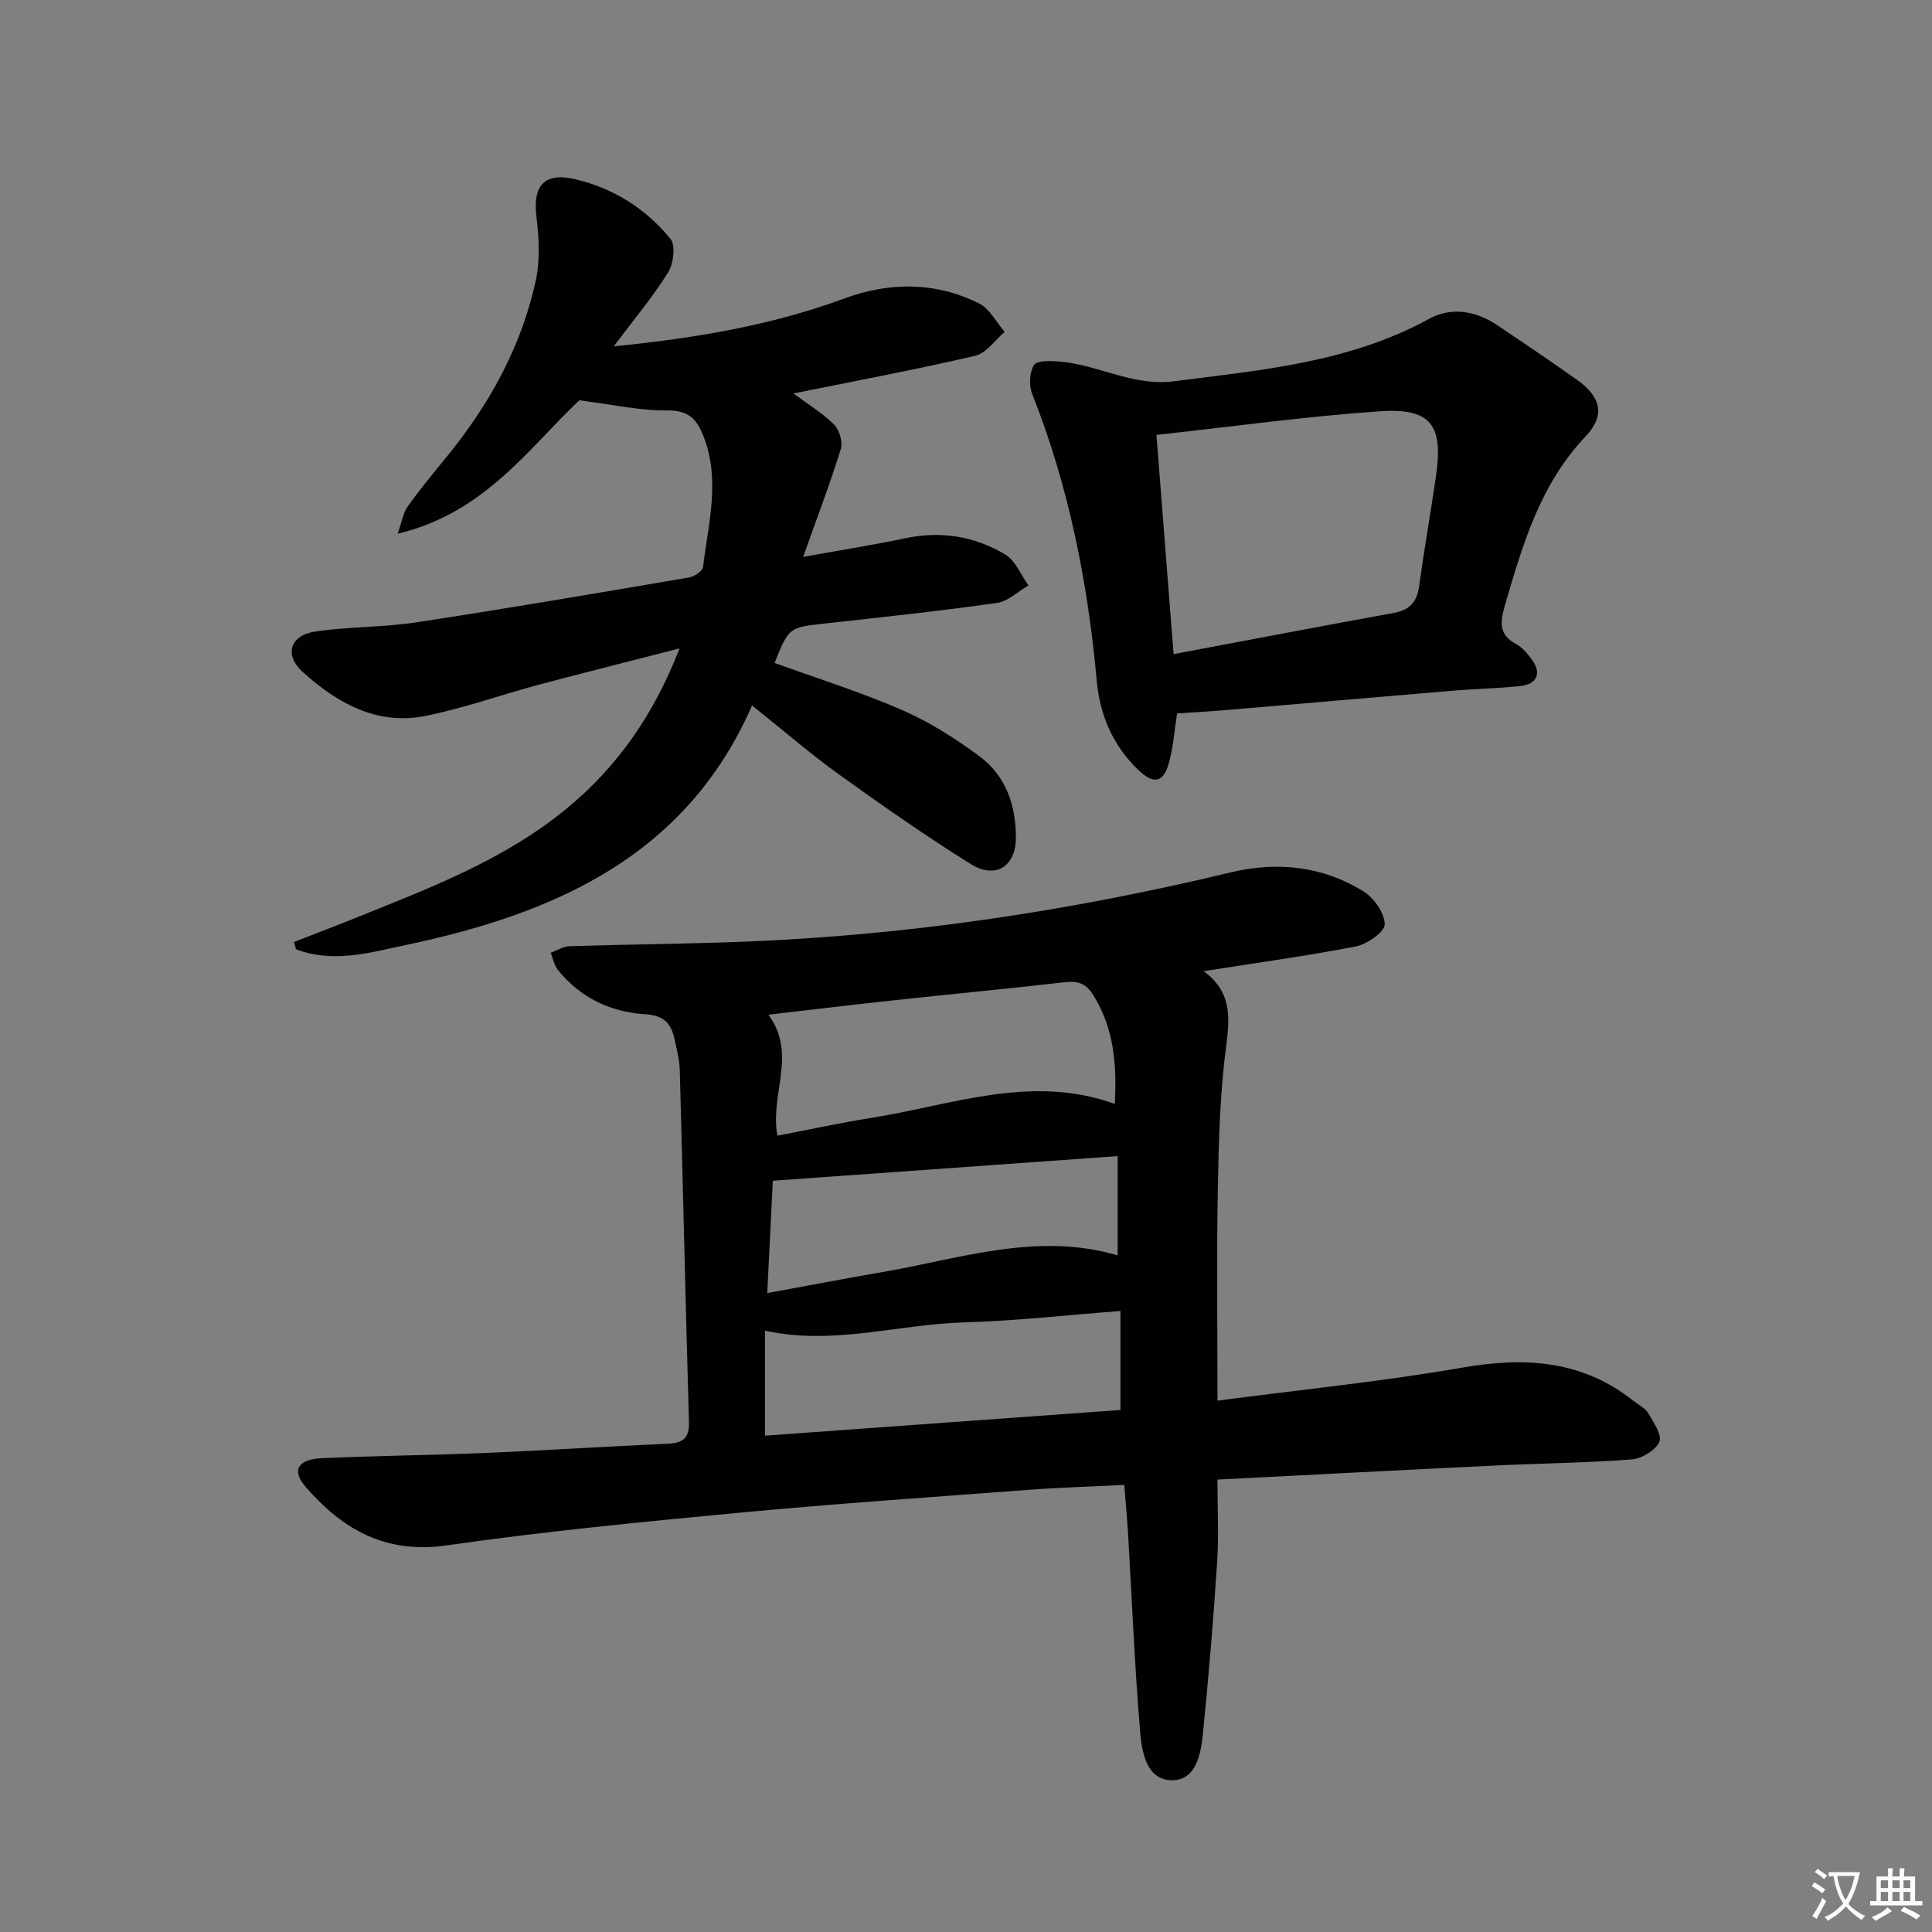
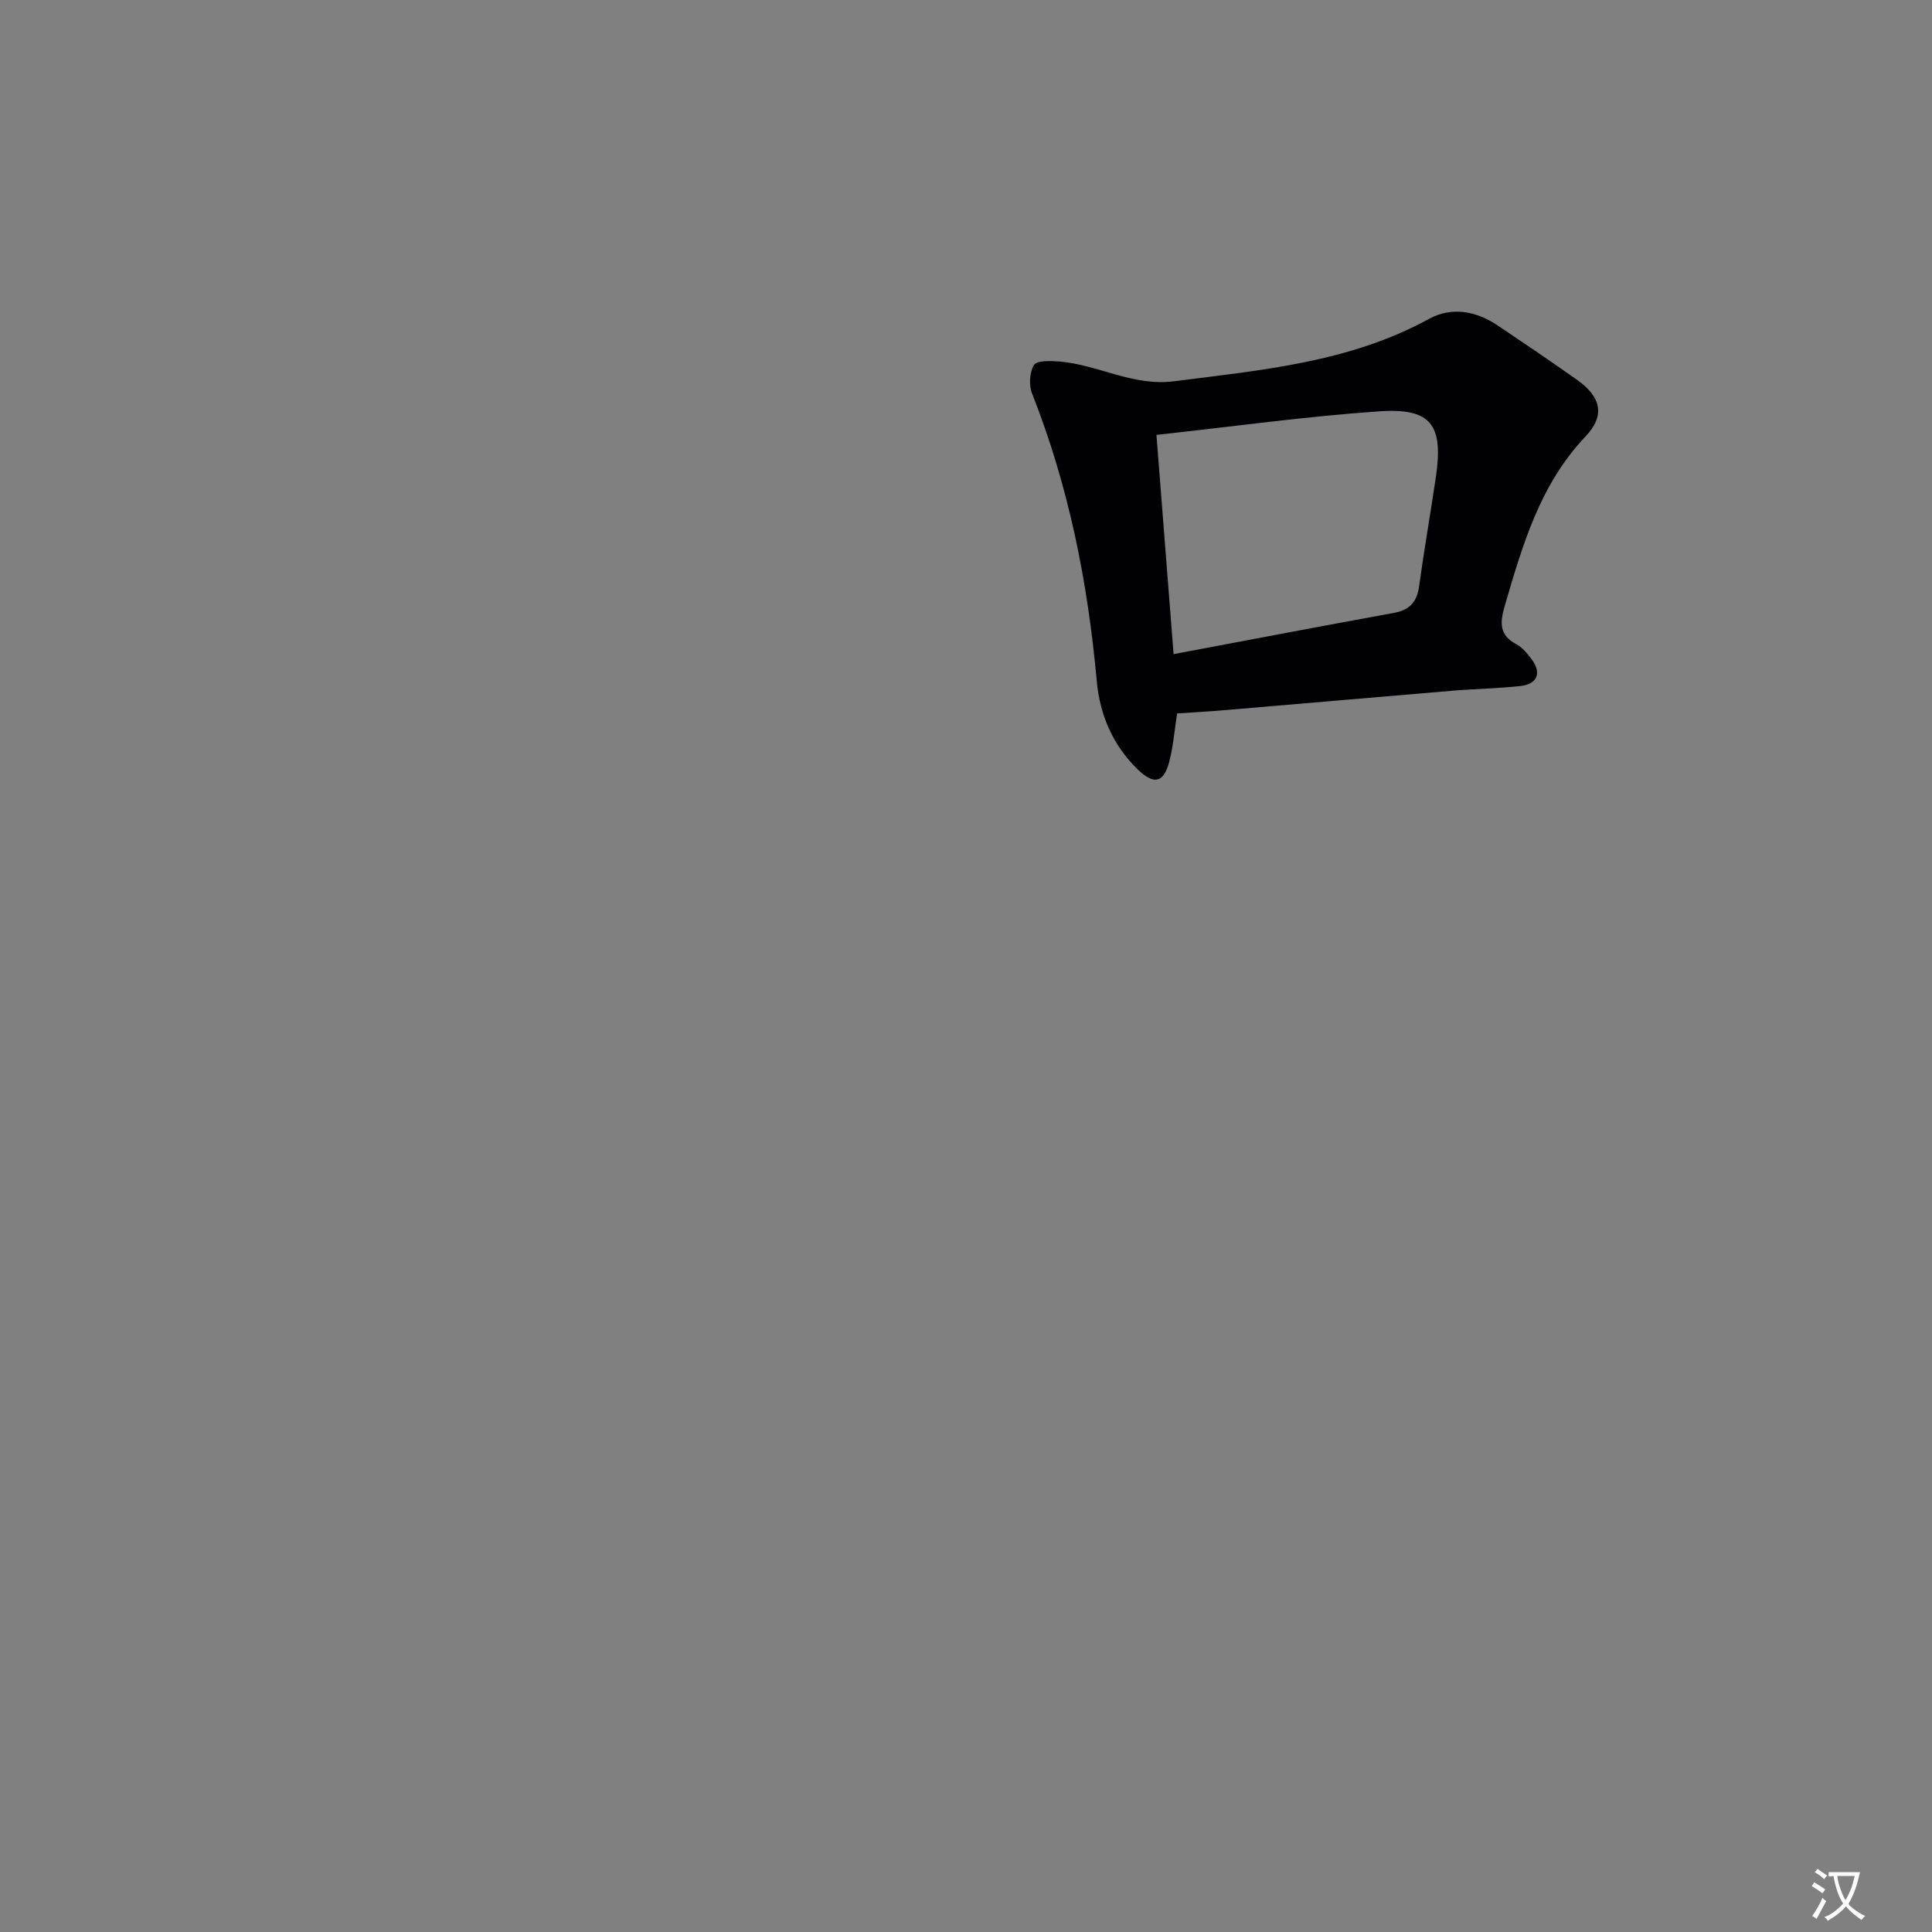
<svg xmlns="http://www.w3.org/2000/svg" enable-background="new 0 0 400 400" viewBox="0 0 400 400">
  <rect x="0" y="0" width="400" height="400" fill="#808080" stroke="none" />
  <path d="m377.9 391.2c-.2.3-.4.5-.6.8-.7-.6-1.4-1-2.2-1.5.2-.3.4-.5.5-.8.6.4 1.4.8 2.3 1.5zm-1.8 6.1c-.2-.2-.5-.4-.9-.6.4-.6.8-1.2 1.2-1.9s.7-1.3.9-1.9c.3.3.5.5.8.7-.7 1.3-1.4 2.6-2 3.7zm2.2-9c-.3.3-.5.5-.6.8-.6-.6-1.3-1.1-2-1.5.3-.3.5-.5.6-.7.6.5 1.3.9 2 1.4zm.3.2v-.9h2 4.5c-.3 1.3-.6 2.5-1 3.6s-.9 2.1-1.4 3c.4.5 1 1 1.6 1.4s1.2.8 1.9 1.1c-.3.2-.5.4-.8.8-.4-.3-1-.7-1.6-1.2s-1.2-1.1-1.6-1.6c-.5.6-1.1 1.1-1.7 1.6s-1.4.9-2.1 1.4c-.1-.3-.3-.5-.7-.8.6-.2 1.2-.5 1.9-1s1.4-1.1 2-1.8c-.5-.8-.9-1.6-1.2-2.5s-.6-2-.8-3.2c-.4.1-.7.1-1 .1zm2.5 2.7c.3 1 .7 1.7 1 2.2.3-.5.6-1.1 1-2s.6-1.9.9-3h-3.2-.4c.1.9.3 1.8.7 2.8z" fill="#fbfafc" />
-   <path d="m396.5 388.5v1.5 3.6h1.5v.9c-.4 0-1 0-1.7 0h-7.9c-.5 0-.9 0-1.2 0v-.9h1.3v-3.5c0-.7 0-1.2 0-1.6h2.4c0-.8 0-1.4 0-1.7h1c0 .3-.1.8-.1 1.7h1.5c0-.8 0-1.4 0-1.7h1c0 .3-.1.9-.1 1.7zm-8.2 9.2c-.2-.3-.5-.5-.8-.8.8-.3 1.4-.6 1.9-.9s1-.7 1.4-1.1c.3.3.6.5.9.8-1.6 1-2.8 1.6-3.4 2zm2.6-6.8v-1.6h-1.5v1.6zm0 2.7v-1.9h-1.5v1.9zm2.4-2.7v-1.6h-1.5v1.6zm0 2.7v-1.9h-1.5v1.9zm.2 2 .7-.8c.4.2.9.5 1.6.8s1.3.7 1.8 1c-.3.3-.5.5-.8.8-.4-.3-1.5-1-3.3-1.8zm2-4.7v-1.6h-1.4v1.6zm0 2.7v-1.9h-1.4v1.9z" fill="#fbfafc" />
  <g fill="#010103">
-     <path d="m249.2 201.07c5.68 4.15 5.49 9.25 4.69 15.31-1.31 9.85-1.57 19.88-1.75 29.84-.27 14.28-.07 28.57-.07 43.77 17.29-2.28 34.12-3.96 50.74-6.85 12.95-2.25 24.78-1.52 35.39 6.9 1.04.83 2.41 1.47 3.04 2.54 1.11 1.89 2.93 4.57 2.31 5.95-.8 1.76-3.65 3.47-5.74 3.63-9.45.72-18.94.81-28.42 1.27-18.91.91-37.81 1.91-57.33 2.9 0 5.85.3 11.47-.06 17.05-.78 11.93-1.76 23.85-2.97 35.74-.42 4.12-1.44 9.49-6.38 9.46-5.23-.03-6.23-5.73-6.58-9.84-1.15-13.58-1.69-27.21-2.49-40.82-.2-3.31-.51-6.62-.81-10.48-6.61.33-13.18.52-19.72 1.01-20.06 1.5-40.13 2.87-60.15 4.76-20.18 1.9-40.39 3.87-60.44 6.75-12.68 1.82-21.59-3.32-29.26-12.22-2.83-3.29-1.58-5.6 3.35-5.83 11.3-.52 22.62-.62 33.92-1.09 12.63-.53 25.25-1.36 37.87-1.92 3.12-.14 4.39-1.2 4.3-4.49-.7-24.29-1.23-48.58-1.9-72.87-.06-2.14-.63-4.28-1.08-6.39-.7-3.21-2.16-4.93-6.04-5.16-7.18-.43-13.49-3.42-18.13-9.2-.77-.96-.99-2.35-1.47-3.54 1.31-.47 2.6-1.31 3.92-1.35 11.98-.38 23.96-.47 35.93-.93 34.14-1.32 67.76-6.37 100.97-14.36 9.54-2.29 18.98-1.31 27.44 3.93 2.18 1.35 4.39 4.5 4.41 6.84.01 1.56-3.64 4.11-5.97 4.57-10.2 1.98-20.51 3.38-31.52 5.12zm-88.25 34.06c6.56-1.25 13.02-2.66 19.54-3.7 16.64-2.65 33.05-9.11 50.31-2.88.44-7.99-.1-15.43-4.34-22.35-1.61-2.63-3.25-3.16-6.04-2.84-11.87 1.36-23.76 2.48-35.64 3.77-8.45.91-16.89 1.94-25.69 2.95 6.03 8.22.27 16.37 1.86 25.05zm71.03 56.79c0-6.99 0-13.53 0-20.49-11.23.85-21.81 2.06-32.42 2.36-13.63.38-27.06 4.81-41.18 1.71v21.74c24.65-1.79 49.12-3.55 73.6-5.32zm-.58-52.56c-24.23 1.73-47.6 3.4-71.39 5.1-.33 6.69-.73 14.76-1.16 23.26 8.34-1.53 15.97-3 23.63-4.31 16.2-2.77 32.19-8.42 48.92-3.5 0-6.9 0-13.49 0-20.55z" />
-     <path d="m60.89 195.02c4.43-1.73 8.88-3.42 13.29-5.2 15.11-6.09 30.37-11.88 43.18-22.45 10.47-8.64 17.96-19.31 23.34-33.12-10.38 2.67-19.83 5.02-29.22 7.53-7.85 2.1-15.54 4.89-23.49 6.46-9.96 1.97-18.19-2.68-25.28-9.08-3.98-3.59-2.67-7.66 2.66-8.43 6.88-1 13.94-.83 20.82-1.88 18.86-2.87 37.66-6.09 56.46-9.29 1.1-.19 2.8-1.31 2.9-2.16 1.09-9 3.65-17.97.11-27.06-1.44-3.7-3.18-5.4-7.56-5.36-5.67.05-11.35-1.24-18.16-2.1-10.29 9.66-19.54 23.36-37.62 27.62.95-2.67 1.19-4.4 2.09-5.65 2.52-3.51 5.27-6.86 8.01-10.2 8.86-10.83 15.53-22.84 18.5-36.56.92-4.25.68-8.9.14-13.27-.77-6.24 1.54-9.17 7.77-7.77 8 1.8 14.83 6.09 19.99 12.41 1.1 1.35.62 5.15-.51 6.96-3.12 5.02-6.96 9.58-11.25 15.29 17.13-1.72 32.68-4.37 47.66-9.88 9.48-3.49 18.91-3.51 27.98.99 2.2 1.09 3.56 3.88 5.31 5.89-2.02 1.71-3.81 4.42-6.11 4.95-12.28 2.86-24.68 5.18-37.63 7.8 3.08 2.29 6.04 4.07 8.4 6.43 1.11 1.11 1.86 3.6 1.42 5.04-2.18 7.06-4.82 13.97-7.81 22.37 8.1-1.46 14.68-2.5 21.19-3.87 7.37-1.55 14.33-.4 20.64 3.36 2.13 1.27 3.24 4.23 4.82 6.42-2.16 1.25-4.22 3.29-6.51 3.62-11.83 1.67-23.72 2.95-35.61 4.26-7.44.82-7.45.74-10.45 8.16 8.83 3.21 17.83 6.02 26.42 9.76 5.71 2.49 11.13 5.93 16.13 9.67 5.38 4.01 7.43 10.12 7.42 16.73-.02 6.02-4.22 8.69-9.4 5.45-9.29-5.81-18.3-12.1-27.2-18.5-5.93-4.26-11.47-9.07-18.02-14.3-13.75 31.36-41.03 43.12-71.67 49.59-7.42 1.57-15.11 3.85-22.76.87-.12-.5-.25-1-.39-1.5z" />
    <path d="m243.71 147.71c-.58 3.73-.82 6.89-1.61 9.92-1.17 4.5-3.2 4.94-6.61 1.61-5.11-4.98-7.78-11.25-8.41-18.18-1.85-20.45-5.8-40.38-13.39-59.55-.69-1.73-.55-4.42.38-5.94.59-.96 3.4-.86 5.17-.73 8.04.63 15.29 5.19 23.81 4.1 18.12-2.32 36.31-3.88 52.82-12.92 4.69-2.57 9.73-1.64 14.19 1.35 5.52 3.71 11.03 7.43 16.46 11.28 4.93 3.49 5.9 7.34 1.77 11.69-9.47 9.97-13.06 22.49-16.75 35.11-.98 3.36-1.22 6.01 2.38 7.92 1.27.67 2.31 1.94 3.19 3.12 2.12 2.85 1.19 5.17-2.37 5.55-4.62.5-9.29.57-13.93.96-15.55 1.3-31.1 2.67-46.65 3.98-3.44.31-6.91.49-10.45.73zm-4.28-57.67c1.2 15.4 2.34 30 3.55 45.39 15.94-3 30.75-5.83 45.59-8.53 3.26-.59 4.79-2.25 5.24-5.51 1.04-7.56 2.36-15.08 3.47-22.62 1.6-10.79-.96-14.35-11.69-13.61-15.02 1.03-29.97 3.11-46.16 4.88z" />
  </g>
</svg>